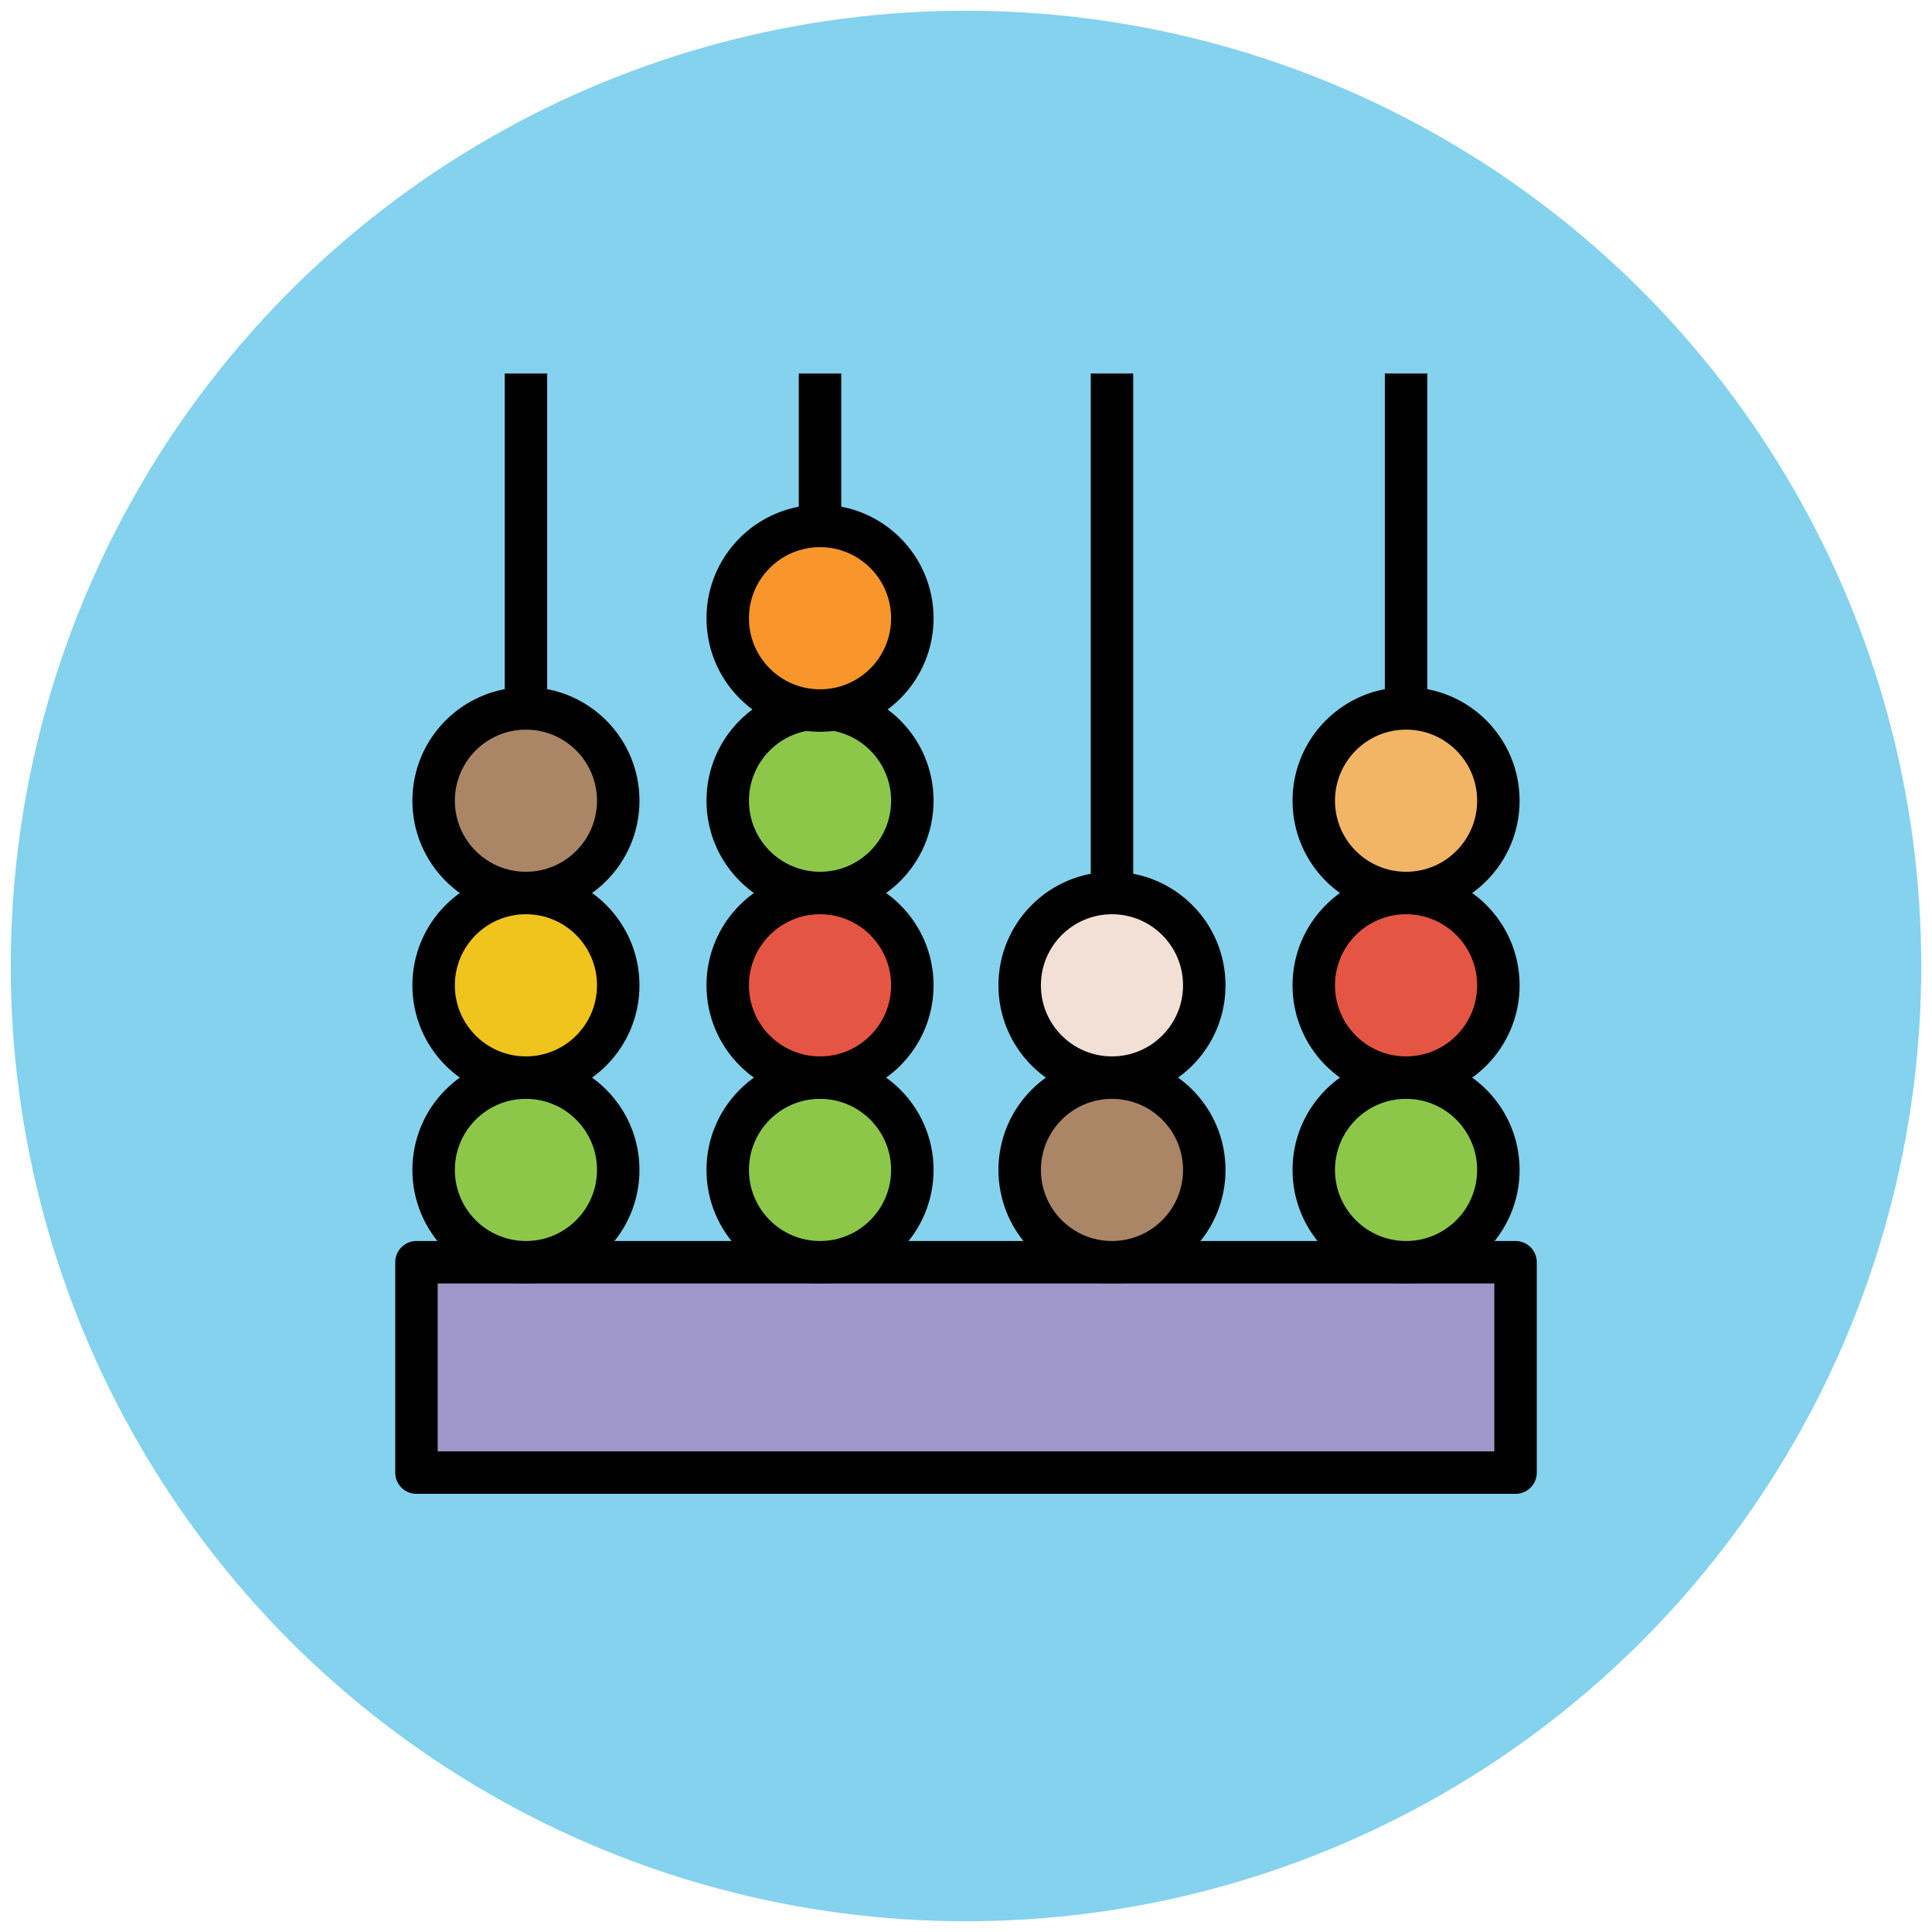
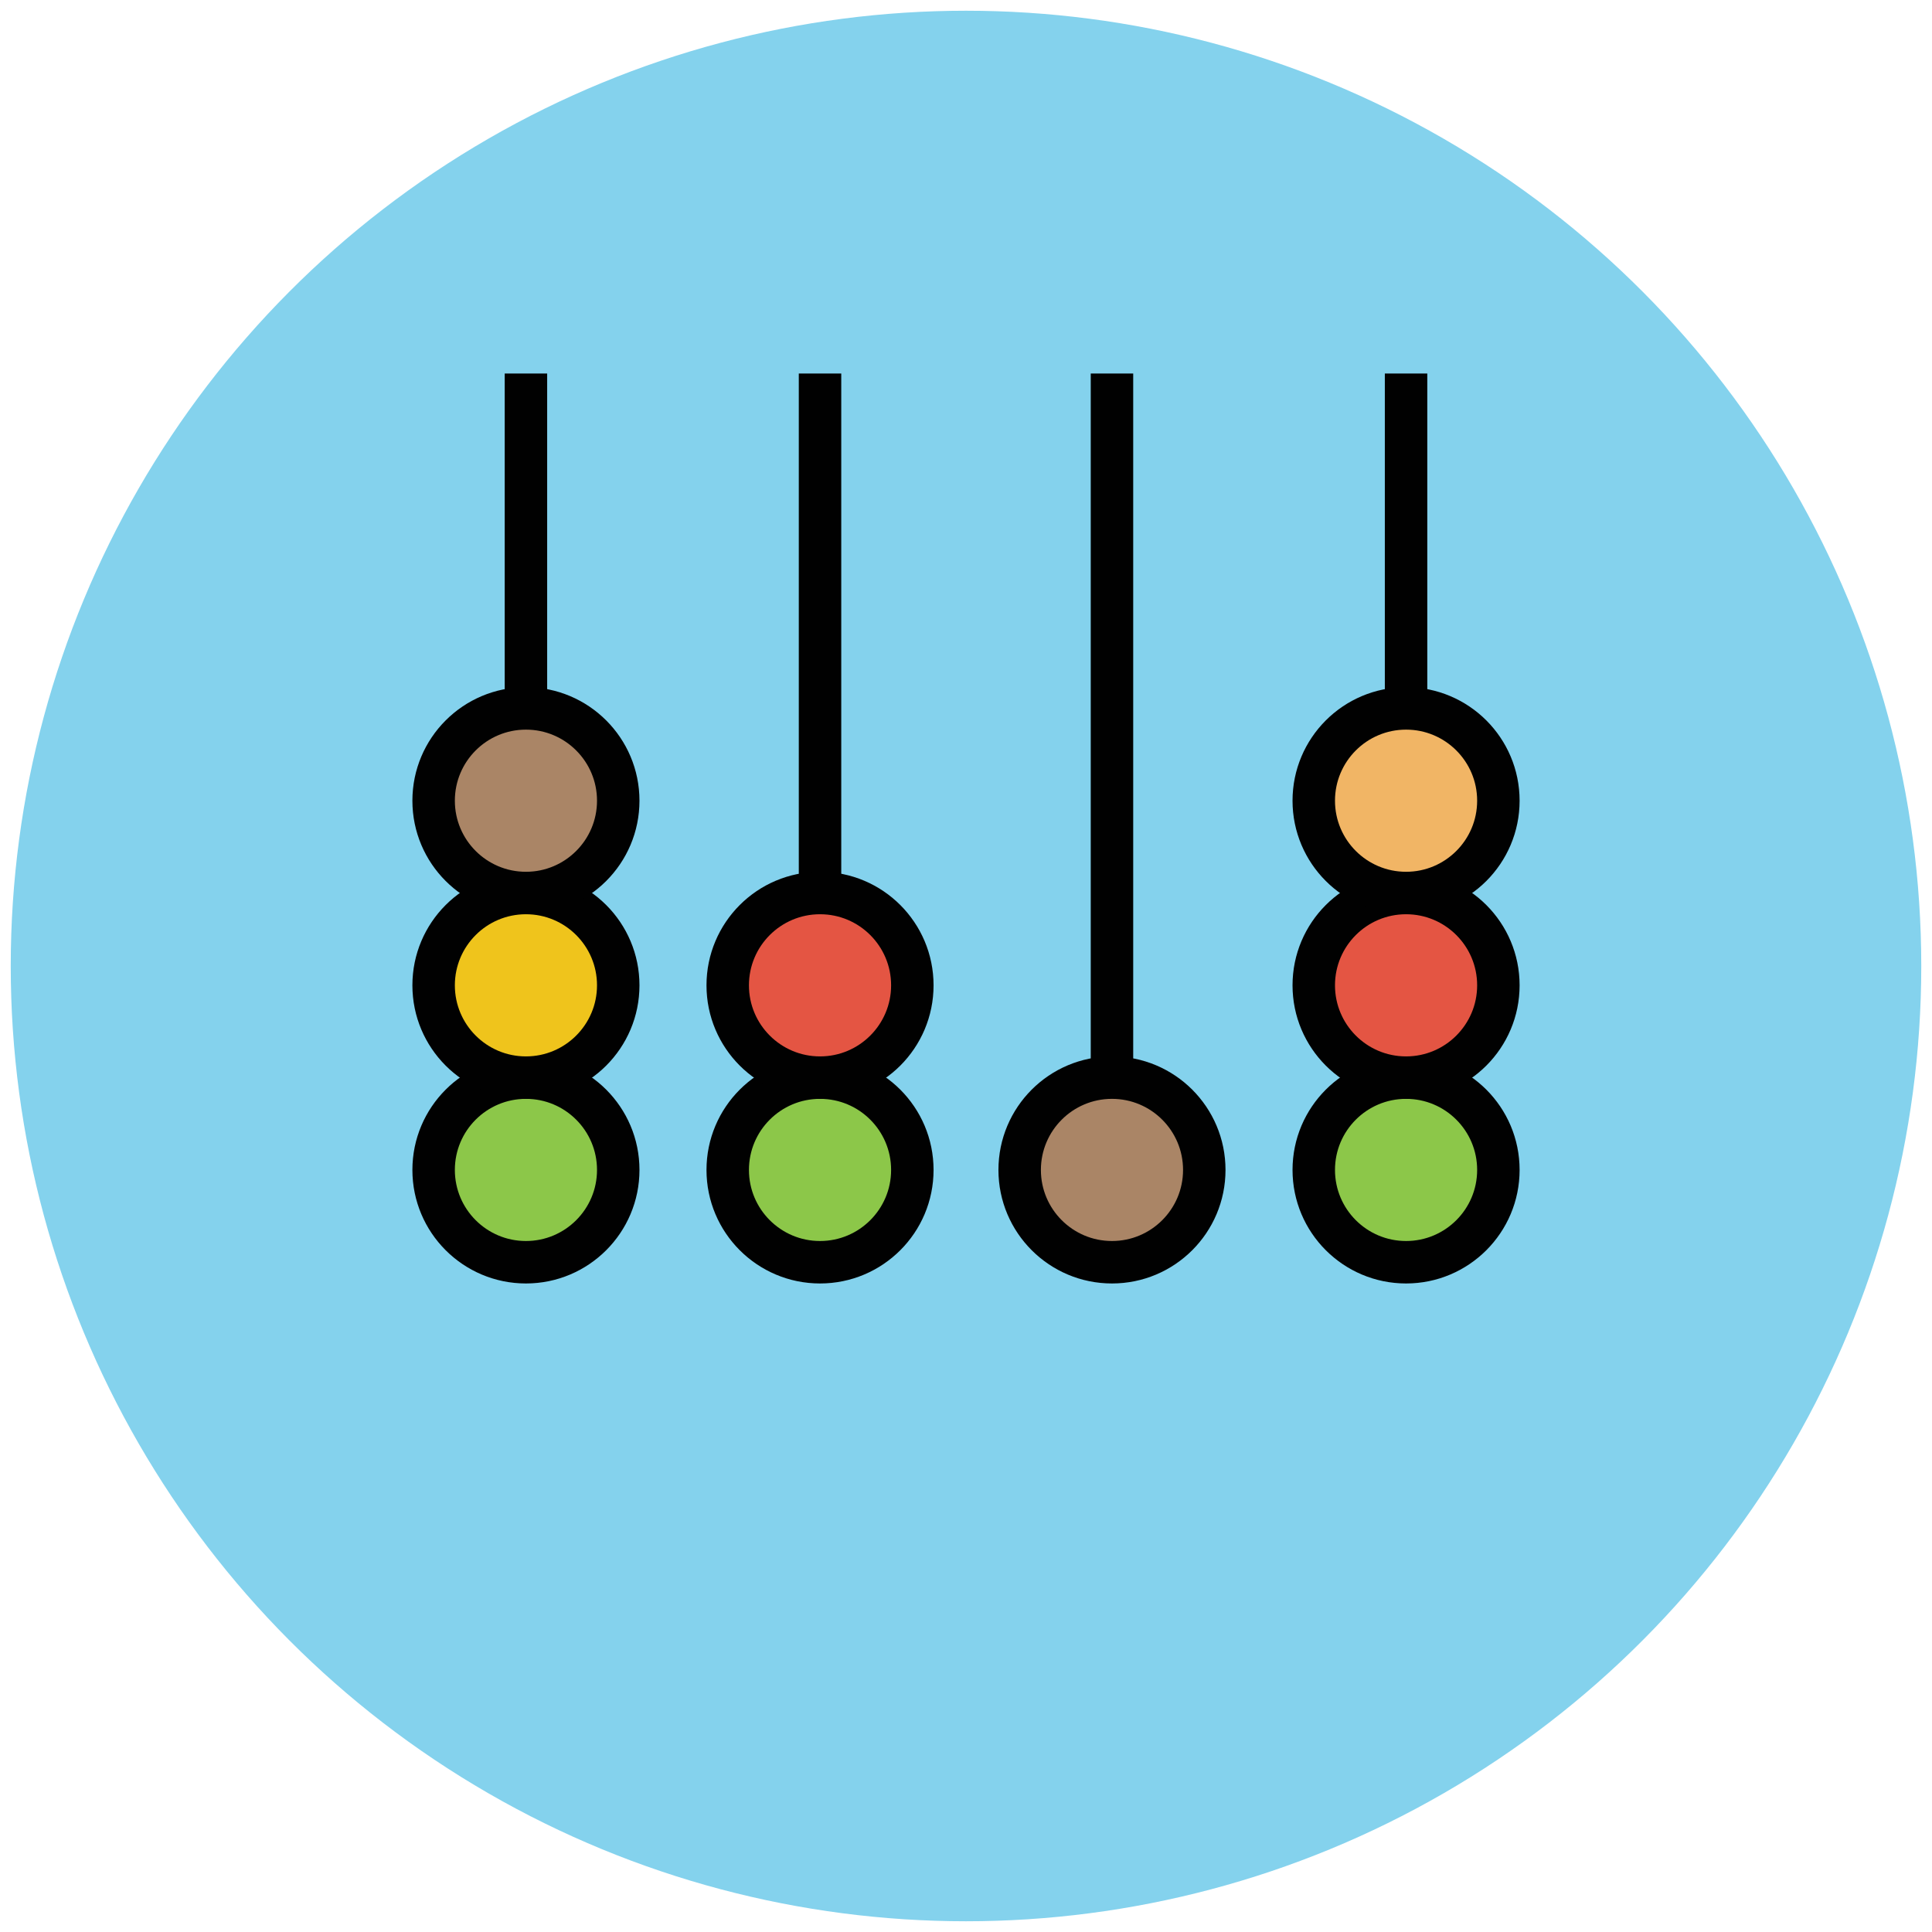
<svg xmlns="http://www.w3.org/2000/svg" version="1.1" id="Layer_1" x="0px" y="0px" viewBox="0 0 90 90" enable-background="new 0 0 90 90" xml:space="preserve">
  <g>
    <circle fill="#84D2ED" cx="45" cy="45" r="44.5" />
-     <rect x="19.4" y="58.8" fill="#9F96C9" stroke="#010101" stroke-width="1.978" stroke-linejoin="round" stroke-miterlimit="10" width="51.2" height="9.8" />
    <line fill="#84D2ED" stroke="#010101" stroke-width="1.978" stroke-linejoin="round" stroke-miterlimit="10" x1="24.5" y1="17.4" x2="24.5" y2="58.8" />
    <line fill="#84D2ED" stroke="#010101" stroke-width="1.978" stroke-linejoin="round" stroke-miterlimit="10" x1="38.2" y1="17.4" x2="38.2" y2="58.8" />
    <line fill="#84D2ED" stroke="#010101" stroke-width="1.978" stroke-linejoin="round" stroke-miterlimit="10" x1="51.8" y1="17.4" x2="51.8" y2="58.8" />
    <line fill="#84D2ED" stroke="#010101" stroke-width="1.978" stroke-linejoin="round" stroke-miterlimit="10" x1="65.5" y1="17.4" x2="65.5" y2="58.8" />
    <circle fill="#8CC749" stroke="#010101" stroke-width="1.978" stroke-linejoin="round" stroke-miterlimit="10" cx="24.5" cy="54.5" r="4.3" />
    <circle fill="#EFC41C" stroke="#010101" stroke-width="1.978" stroke-linejoin="round" stroke-miterlimit="10" cx="24.5" cy="45.9" r="4.3" />
    <circle fill="#AA8566" stroke="#010101" stroke-width="1.978" stroke-linejoin="round" stroke-miterlimit="10" cx="24.5" cy="37.3" r="4.3" />
    <circle fill="#8CC749" stroke="#010101" stroke-width="1.978" stroke-linejoin="round" stroke-miterlimit="10" cx="38.2" cy="54.5" r="4.3" />
    <circle fill="#E45543" stroke="#010101" stroke-width="1.978" stroke-linejoin="round" stroke-miterlimit="10" cx="38.2" cy="45.9" r="4.3" />
-     <circle fill="#8CC749" stroke="#010101" stroke-width="1.978" stroke-linejoin="round" stroke-miterlimit="10" cx="38.2" cy="37.3" r="4.3" />
-     <circle fill="#F8962B" stroke="#010101" stroke-width="1.978" stroke-linejoin="round" stroke-miterlimit="10" cx="38.2" cy="28.8" r="4.3" />
    <circle fill="#AA8566" stroke="#010101" stroke-width="1.978" stroke-linejoin="round" stroke-miterlimit="10" cx="51.8" cy="54.5" r="4.3" />
-     <circle fill="#F2DFD5" stroke="#010101" stroke-width="1.978" stroke-linejoin="round" stroke-miterlimit="10" cx="51.8" cy="45.9" r="4.3" />
    <circle fill="#8CC749" stroke="#010101" stroke-width="1.978" stroke-linejoin="round" stroke-miterlimit="10" cx="65.5" cy="54.5" r="4.3" />
    <circle fill="#E45543" stroke="#010101" stroke-width="1.978" stroke-linejoin="round" stroke-miterlimit="10" cx="65.5" cy="45.9" r="4.3" />
    <circle fill="#F1B565" stroke="#010101" stroke-width="1.978" stroke-linejoin="round" stroke-miterlimit="10" cx="65.5" cy="37.3" r="4.3" />
  </g>
</svg>